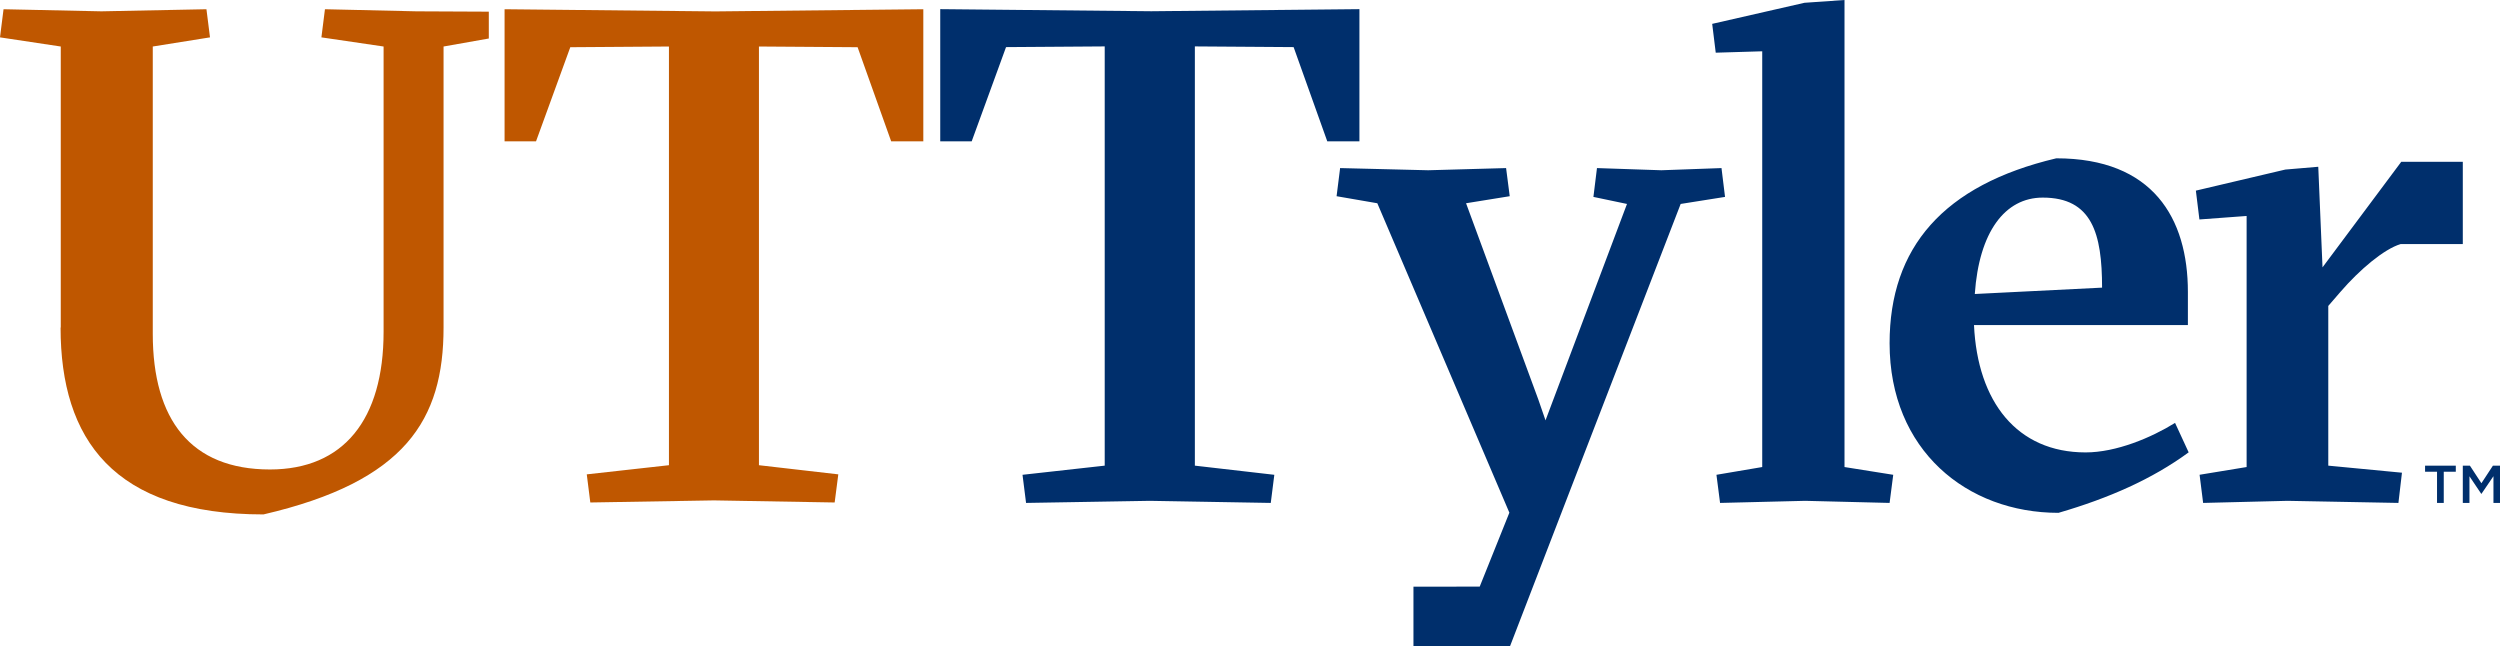
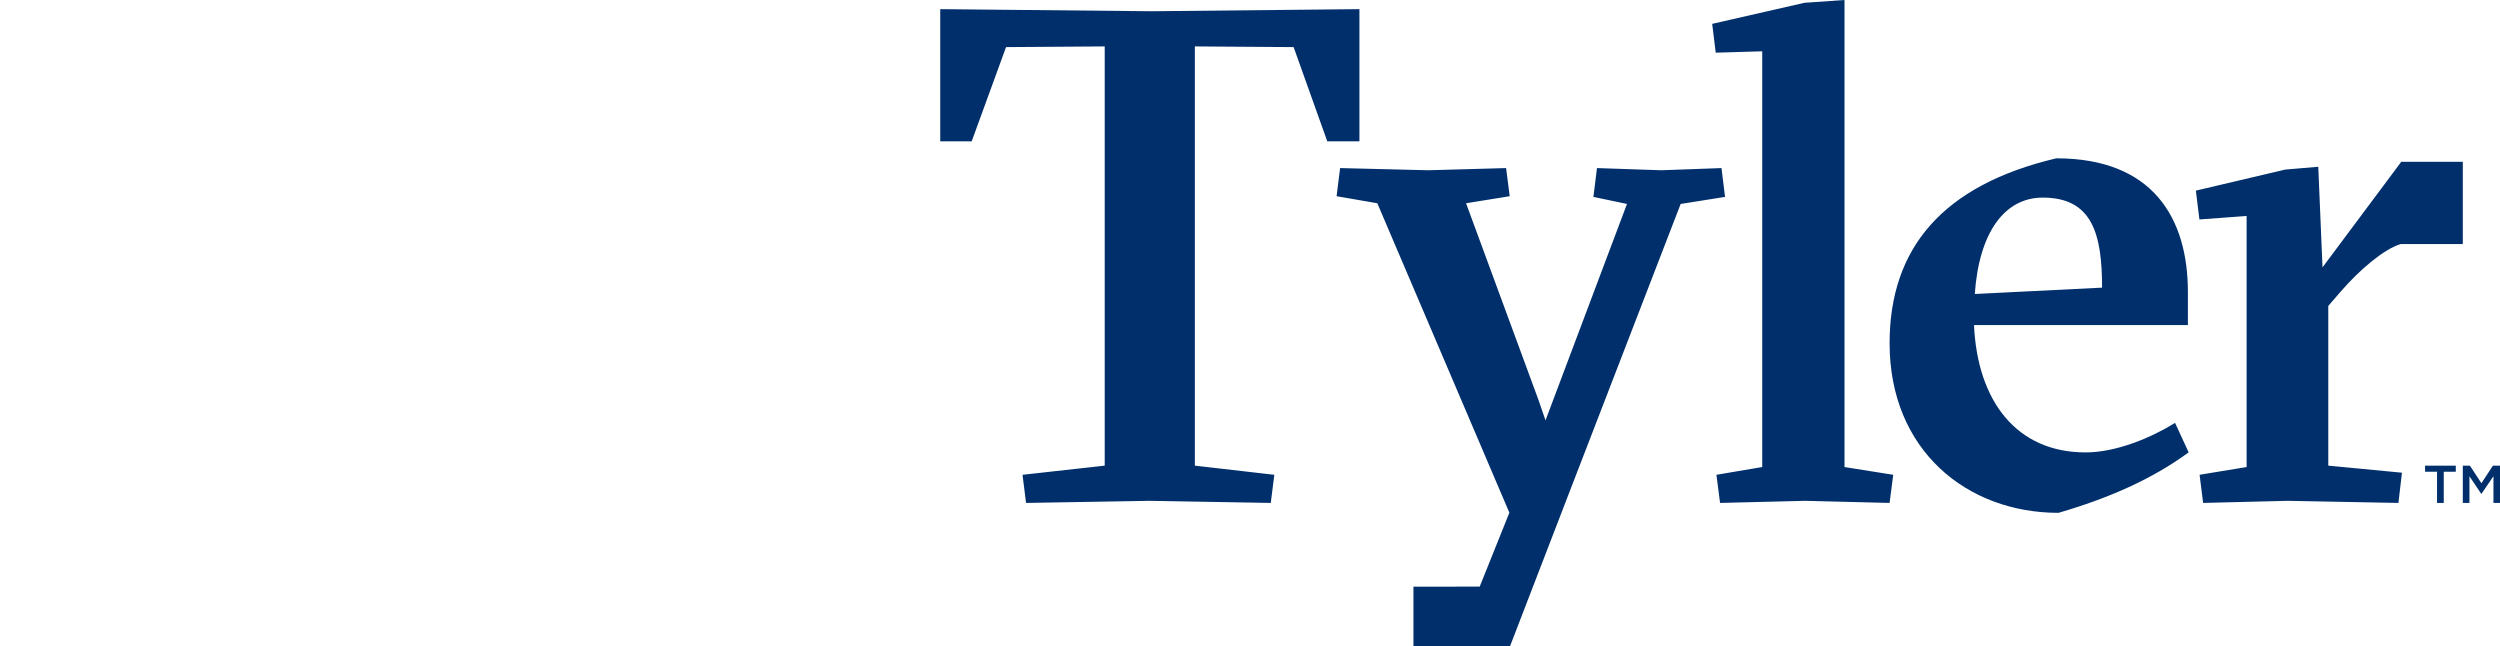
<svg xmlns="http://www.w3.org/2000/svg" width="147" height="38" viewBox="0 0 147 38" fill="none">
-   <path fill-rule="evenodd" clip-rule="evenodd" d="M39.334 27.354L34.502 27.892L34.71 29.546L41.98 29.423L49.078 29.546L49.292 27.892L44.626 27.354V2.735L50.427 2.776L52.401 8.311H54.291V0.543L42.063 0.671L29.669 0.543V8.311H31.518L33.533 2.776L39.334 2.735V27.354ZM3.573 2.735V19.259H3.562C3.562 25.828 6.671 30.248 15.493 30.248C23.852 28.307 26.081 24.671 26.081 19.259V2.735L28.742 2.264V0.686L24.487 0.666L19.107 0.543L18.899 2.197L22.555 2.735V19.51C22.555 24.671 20.201 27.605 15.873 27.605C11.212 27.605 8.983 24.671 8.983 19.633V2.735L12.348 2.197L12.139 0.543L5.963 0.666L0.208 0.543L6.10352e-05 2.197L3.573 2.735Z" fill="#bf5700" />
  <path fill-rule="evenodd" clip-rule="evenodd" d="M103.619 27.462L100.927 27.918L101.14 29.572L106.145 29.449L111.108 29.572L111.322 27.918L108.457 27.462V0L106.103 0.164L100.677 1.403L100.885 3.098L103.619 3.016V27.462ZM60.124 27.918L64.957 27.38V2.729L59.155 2.77L57.135 8.311H55.286V0.538L67.696 0.661L79.934 0.538V8.311H78.044L76.065 2.77L70.258 2.729V27.38L74.93 27.918L74.721 29.572L67.608 29.449L60.332 29.572L60.124 27.918ZM83.111 34.498L87.007 34.492L88.751 30.145L80.986 11.951L78.591 11.537L78.799 9.883L83.976 10.011L88.558 9.883L88.772 11.537L86.204 11.951L90.454 23.493L90.876 24.717L95.667 11.992L93.693 11.578L93.902 9.883L97.688 10.011L101.224 9.883L101.432 11.578L98.823 11.992L92.386 28.665L88.788 38H83.111V34.498ZM123.602 16.913L116.118 17.287C116.368 13.646 117.884 11.619 120.112 11.619C123.013 11.619 123.602 13.728 123.602 16.913ZM128.695 26.596L128.693 26.598L127.893 24.866C126.502 25.731 124.44 26.602 122.633 26.602C118.597 26.602 116.279 23.621 116.071 19.115H128.648V17.169C128.648 12.827 126.591 9.309 120.909 9.309C114.264 10.881 111.108 14.558 111.108 20.185C111.108 26.474 115.655 30.155 121.039 30.155C124.023 29.285 126.548 28.169 128.693 26.598L128.695 26.602V26.596ZM132.101 27.462L129.325 27.918H129.336L129.544 29.572L134.507 29.449L141.027 29.572L141.235 27.795L136.903 27.38V17.989L137.616 17.164C138.757 15.843 140.183 14.645 141.152 14.353H144.813V9.514H141.194L136.564 15.72L136.314 9.806L134.377 9.97L129.117 11.209L129.325 12.904L132.101 12.699V27.462ZM143.297 27.738H142.594V27.38H144.401V27.738H143.693V29.572H143.297V27.738ZM145.23 27.38H144.813V29.572H145.204V28.005L145.896 29.034H145.912L146.615 28V29.572H147V27.38H146.584L145.907 28.414L145.23 27.38Z" fill="#002F6C" />
</svg>